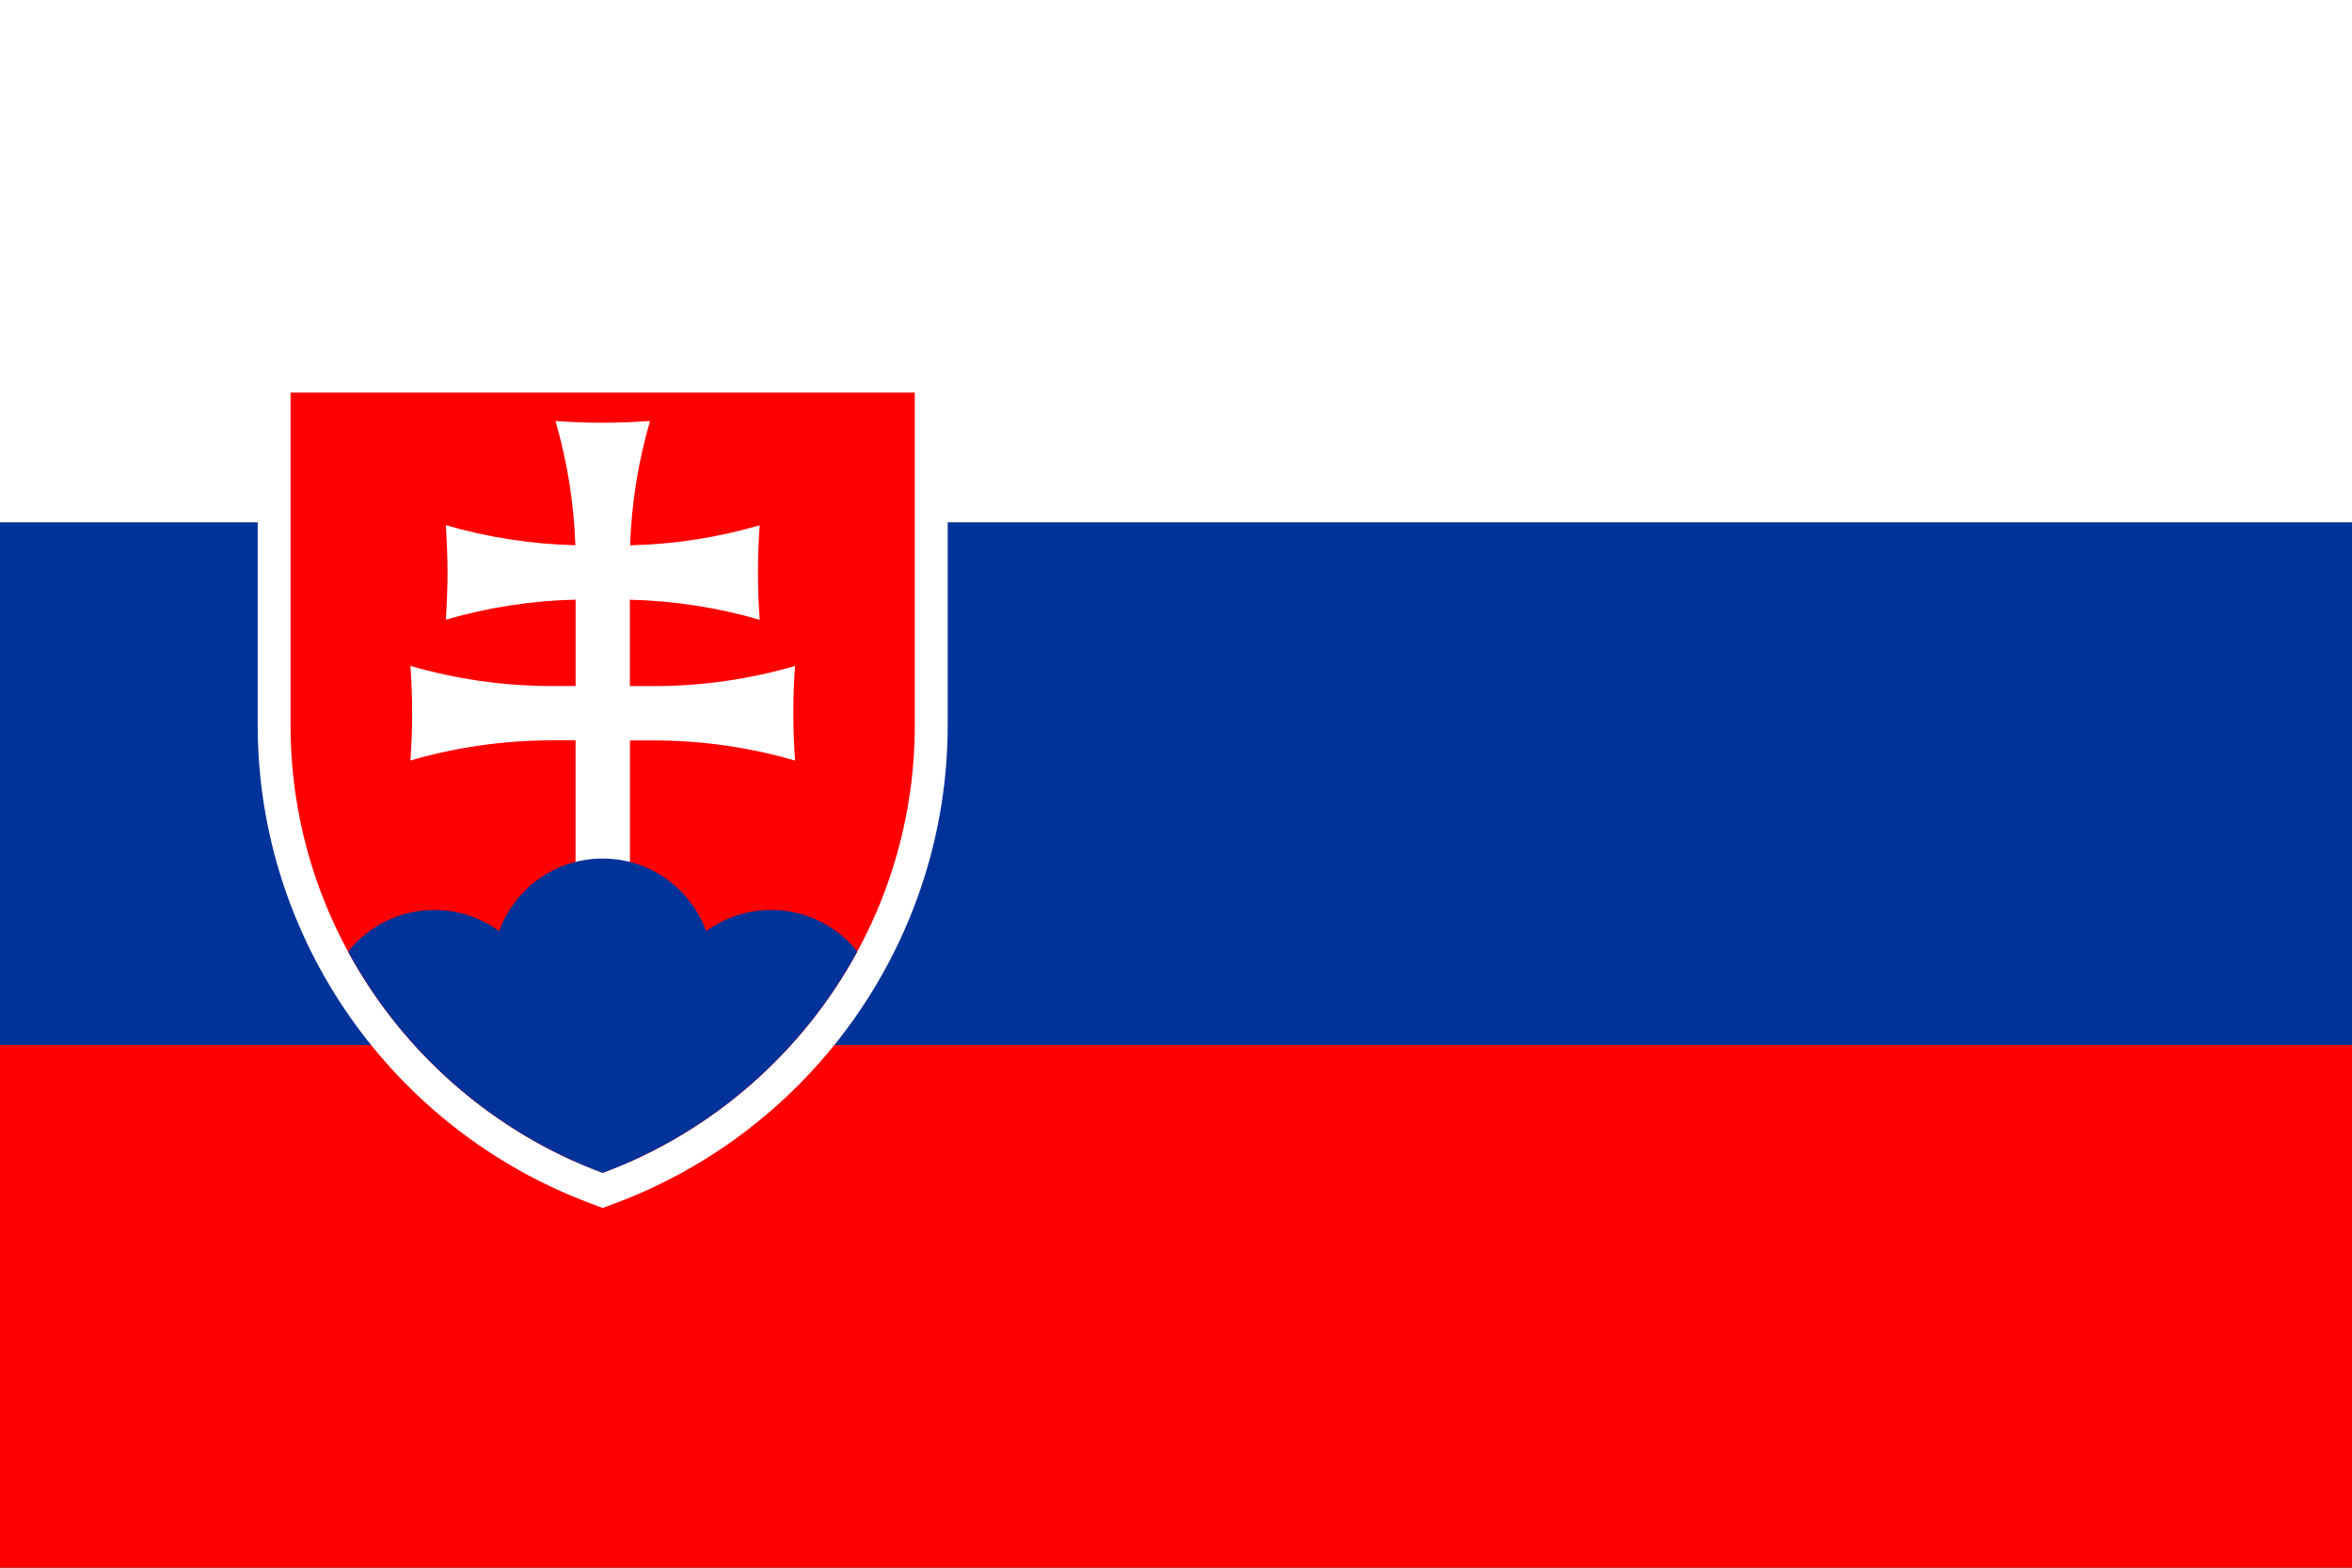
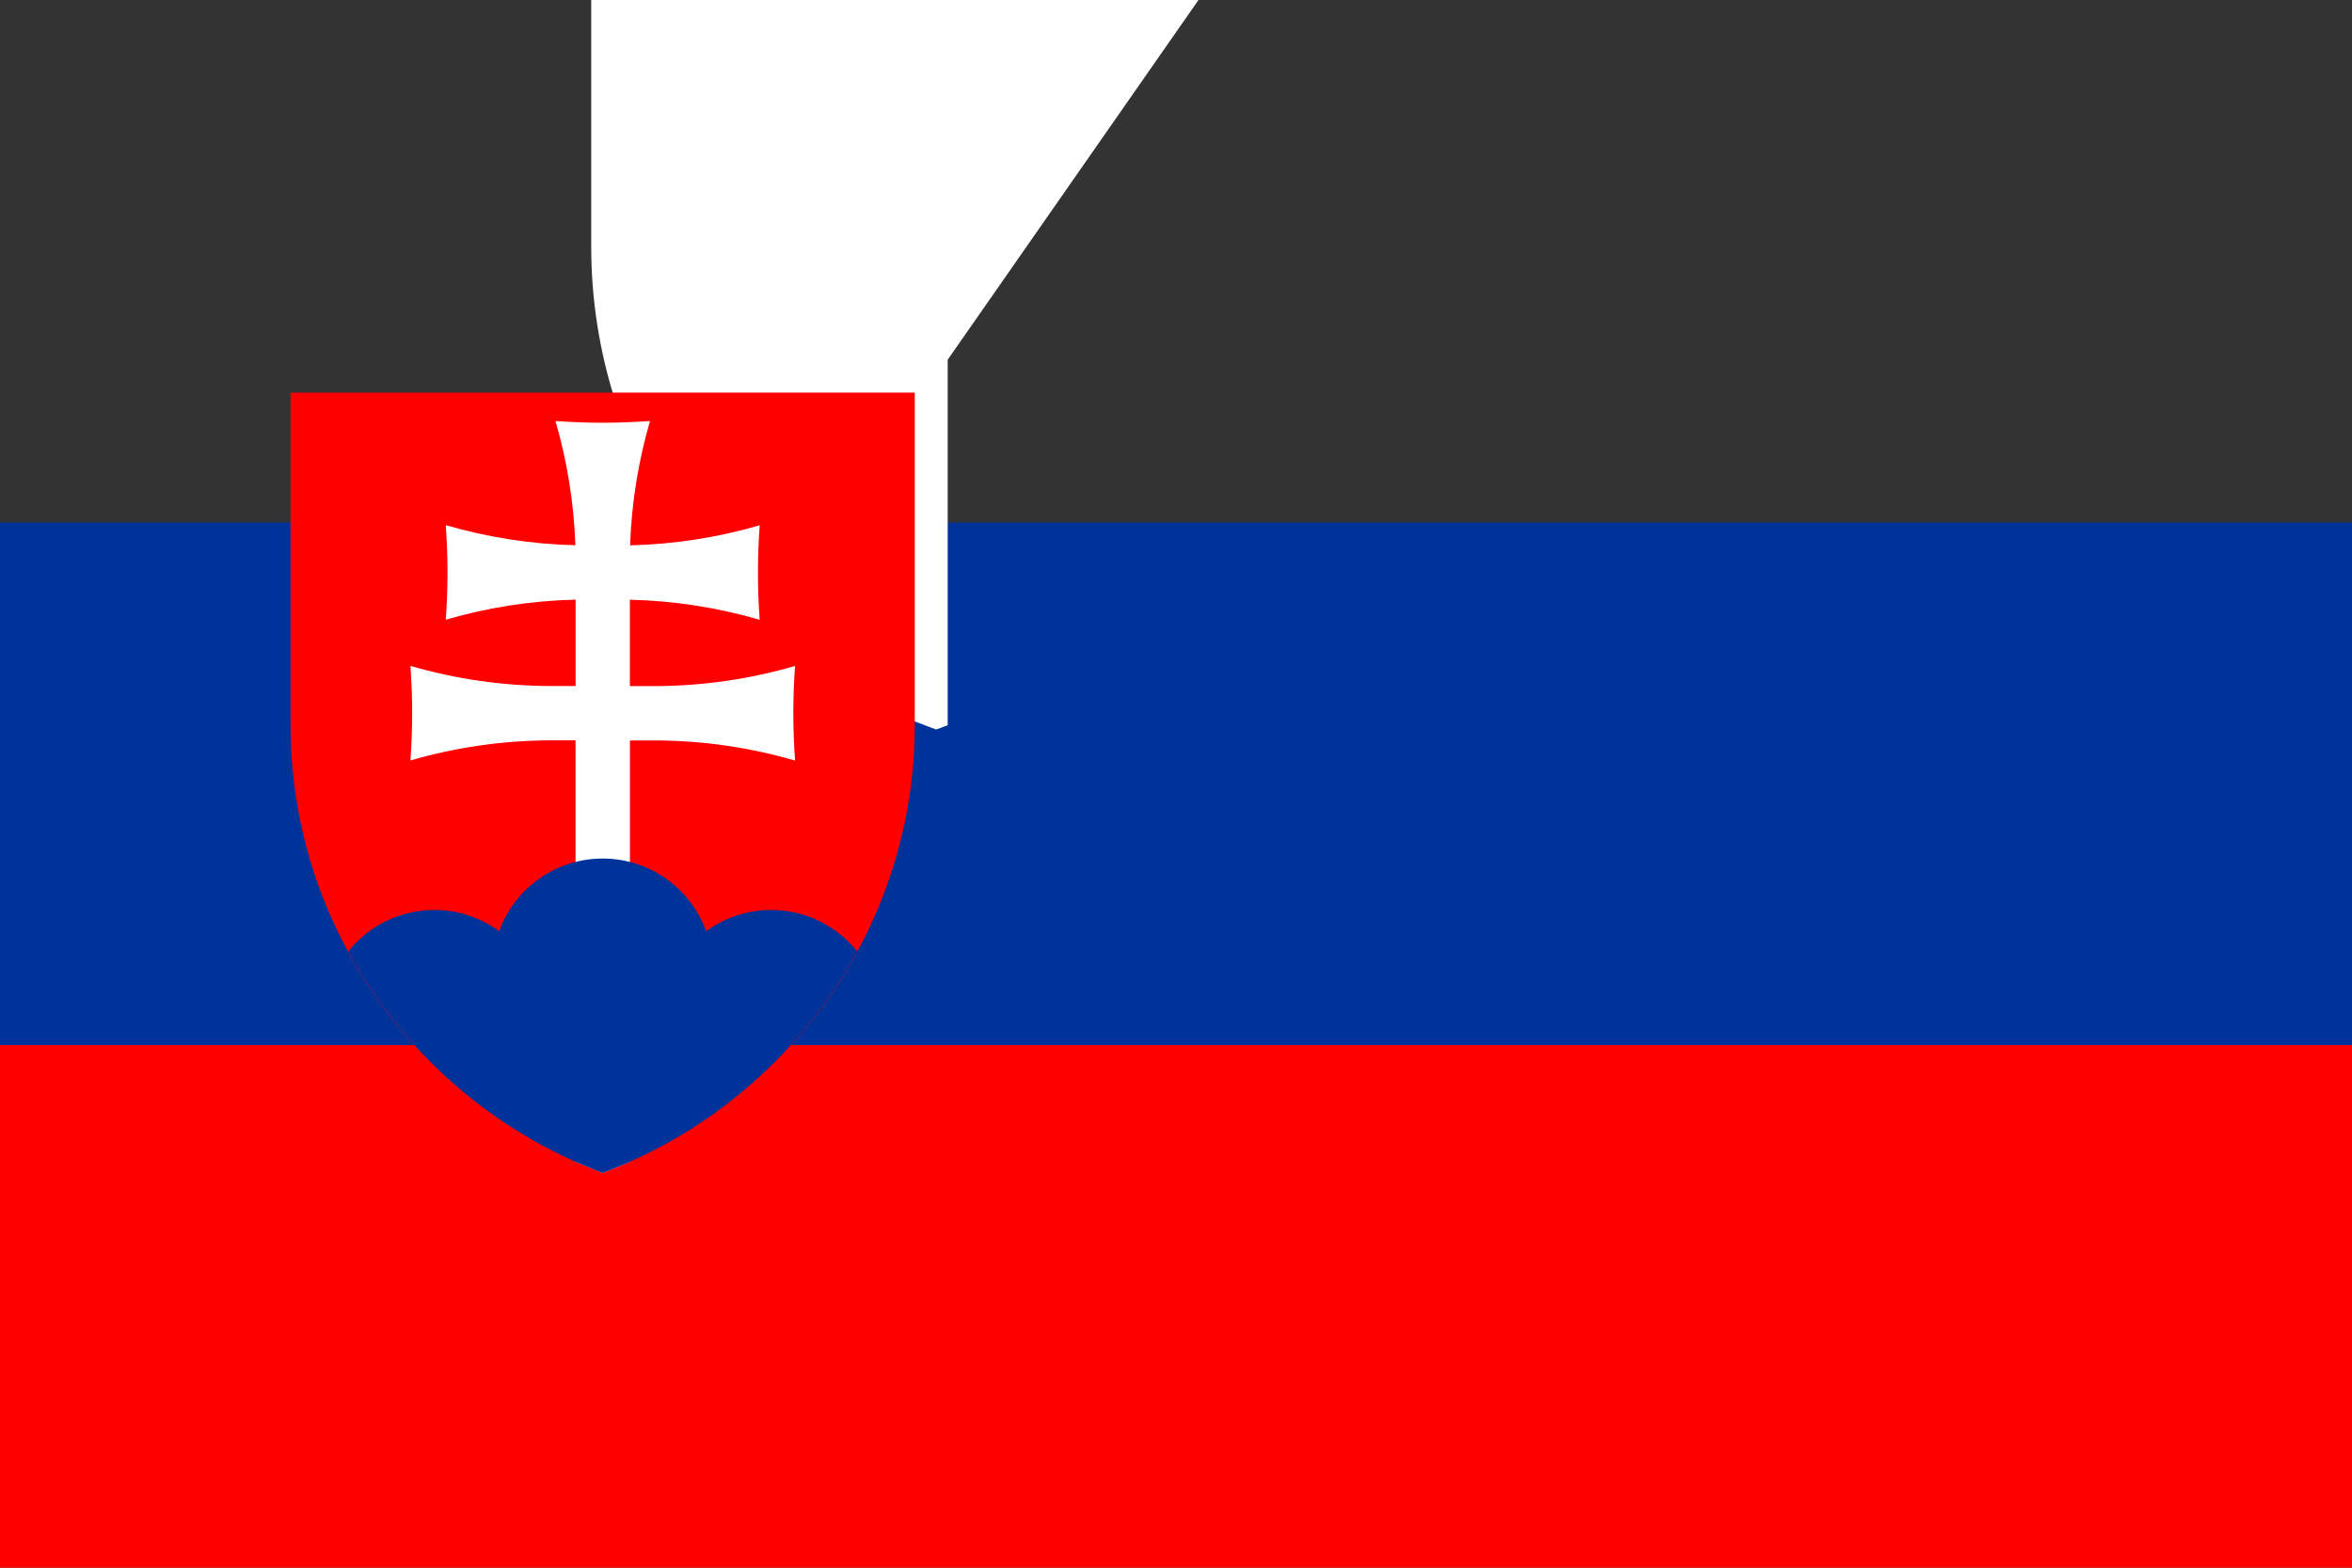
<svg xmlns="http://www.w3.org/2000/svg" id="Mode_Isolation" data-name="Mode Isolation" viewBox="0 0 300 200">
  <rect x="0" y="0" width="300" height="200" fill="#333333" stroke="none" />
  <defs>
    <style>
      .cls-1, .cls-2, .cls-3 {
        fill-rule: evenodd;
      }

      .cls-1, .cls-4 {
        fill: red;
      }

      .cls-5, .cls-2 {
        fill: #039;
      }

      .cls-6, .cls-3 {
        fill: #fff;
      }
    </style>
  </defs>
  <g>
-     <rect class="cls-6" y="0" width="300" height="66.66" />
    <rect class="cls-4" y="133.33" width="300" height="66.67" />
    <rect class="cls-5" y="66.66" width="300" height="66.66" />
  </g>
  <g>
-     <path class="cls-3" d="M120.88,45.89v46.63c0,27.22-17.13,51.59-42.54,61.04l-1.47.55-1.46-.55c-25.41-9.46-42.54-33.83-42.54-61.04v-46.63h88.02Z" />
+     <path class="cls-3" d="M120.88,45.89v46.63l-1.47.55-1.46-.55c-25.41-9.46-42.54-33.83-42.54-61.04v-46.63h88.02Z" />
    <path class="cls-1" d="M116.68,50.09v42.43c0,26.09-16.63,48.48-39.81,57.11-23.18-8.63-39.81-31.02-39.81-57.11v-42.43h79.61Z" />
    <path class="cls-1" d="M109.34,121.4c-7.01,12.91-18.56,23.05-32.47,28.23-13.91-5.18-25.46-15.31-32.47-28.23,2.57-3.23,6.54-5.31,10.99-5.31,3.1,0,5.96,1.01,8.28,2.71,1.95-5.41,7.12-9.27,13.2-9.27s11.25,3.87,13.2,9.27c2.32-1.7,5.19-2.71,8.29-2.71,4.45,0,8.42,2.07,10.99,5.31Z" />
    <path class="cls-3" d="M80.33,148.21c-1.14.5-2.29.98-3.46,1.41-1.17-.44-2.32-.91-3.46-1.41v-53.76h-3.01c-6.21,0-12.28.89-18.05,2.57.14-1.98.22-3.98.22-6s-.08-4.07-.22-6.07c5.77,1.68,11.84,2.57,18.06,2.57h3.01v-11.02c-5.69.13-11.25,1.01-16.56,2.56.14-1.98.22-3.98.22-5.99s-.08-4.07-.22-6.07c5.3,1.54,10.85,2.42,16.53,2.56-.19-5.44-1.06-10.76-2.54-15.85,1.98.14,3.98.22,5.99.22s4.07-.08,6.07-.22c-1.48,5.09-2.35,10.41-2.54,15.86,5.68-.13,11.23-1.01,16.53-2.56-.15,2.01-.22,4.03-.22,6.07s.07,4.01.22,5.99c-5.31-1.54-10.87-2.43-16.56-2.56v11.02h3.01c6.22,0,12.28-.89,18.06-2.57-.15,2.01-.22,4.03-.22,6.07s.08,4.01.22,6c-5.77-1.68-11.84-2.57-18.05-2.57h-3.01v53.76Z" />
    <path class="cls-2" d="M109.34,121.4c-7.01,12.91-18.56,23.05-32.47,28.23-13.91-5.18-25.46-15.31-32.47-28.23,2.57-3.23,6.54-5.31,10.99-5.31,3.1,0,5.96,1.01,8.28,2.71,1.95-5.41,7.12-9.27,13.2-9.27s11.25,3.87,13.2,9.27c2.32-1.7,5.19-2.71,8.29-2.71,4.45,0,8.42,2.07,10.99,5.31Z" />
  </g>
</svg>